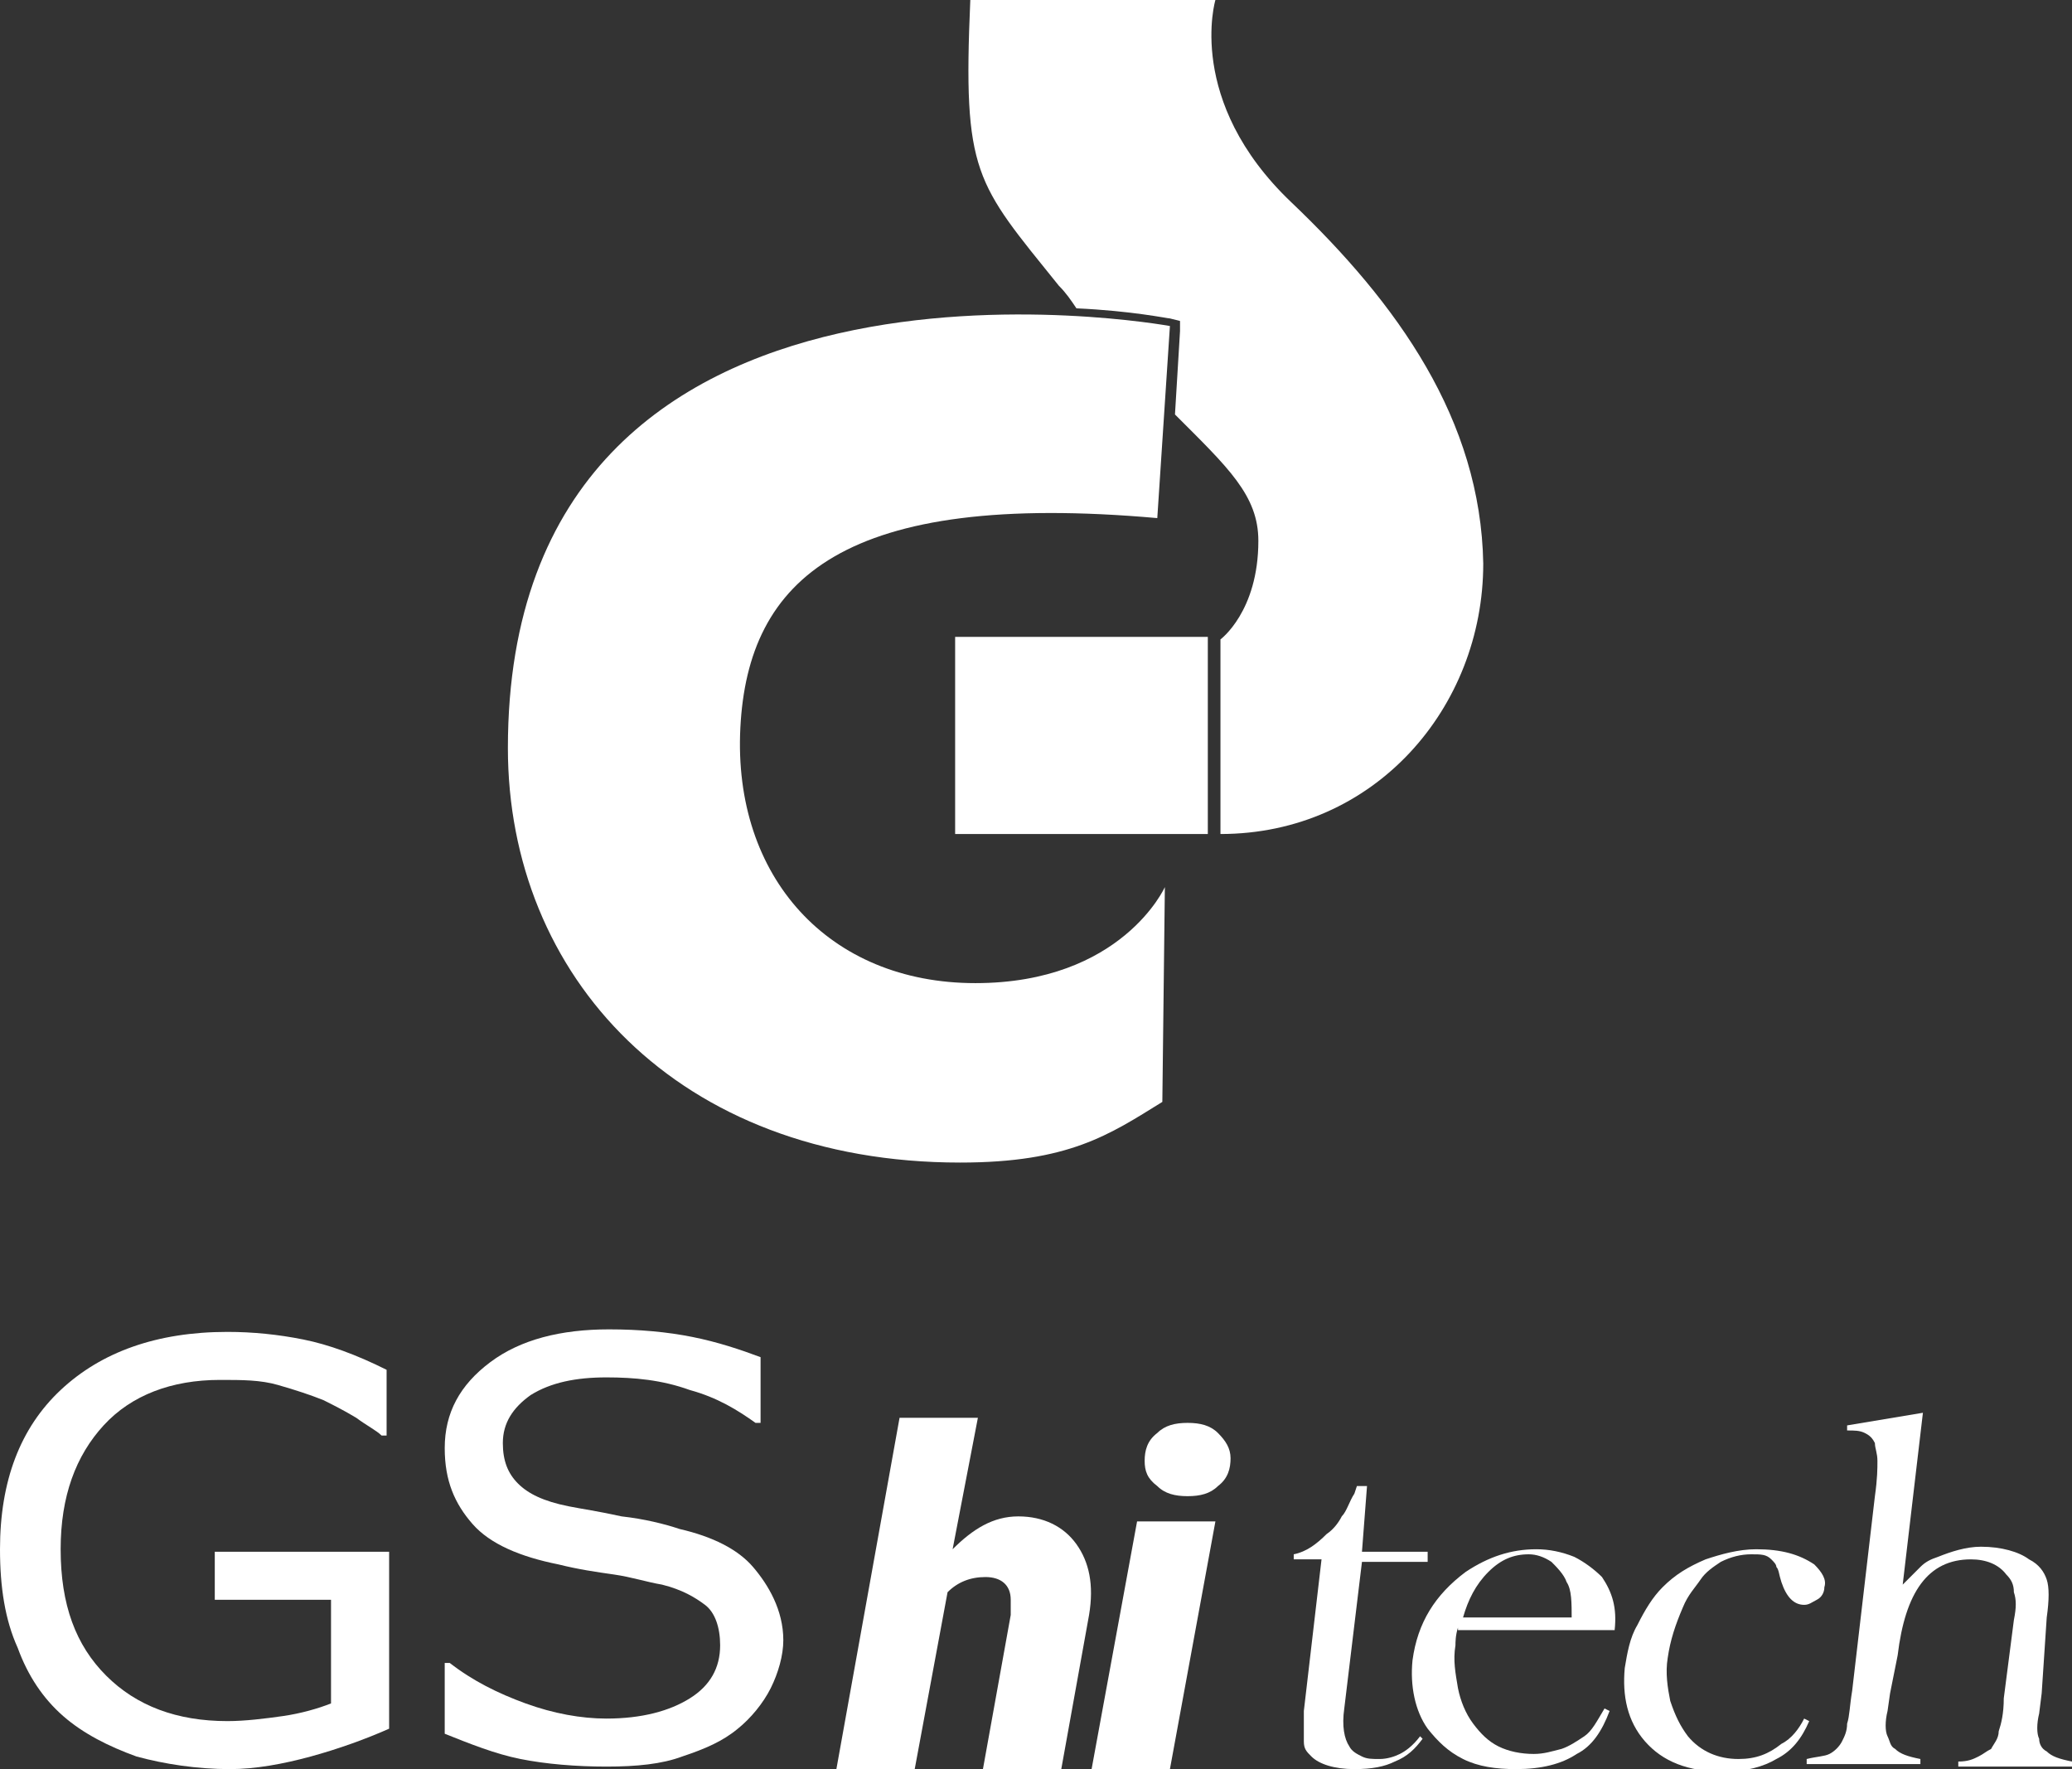
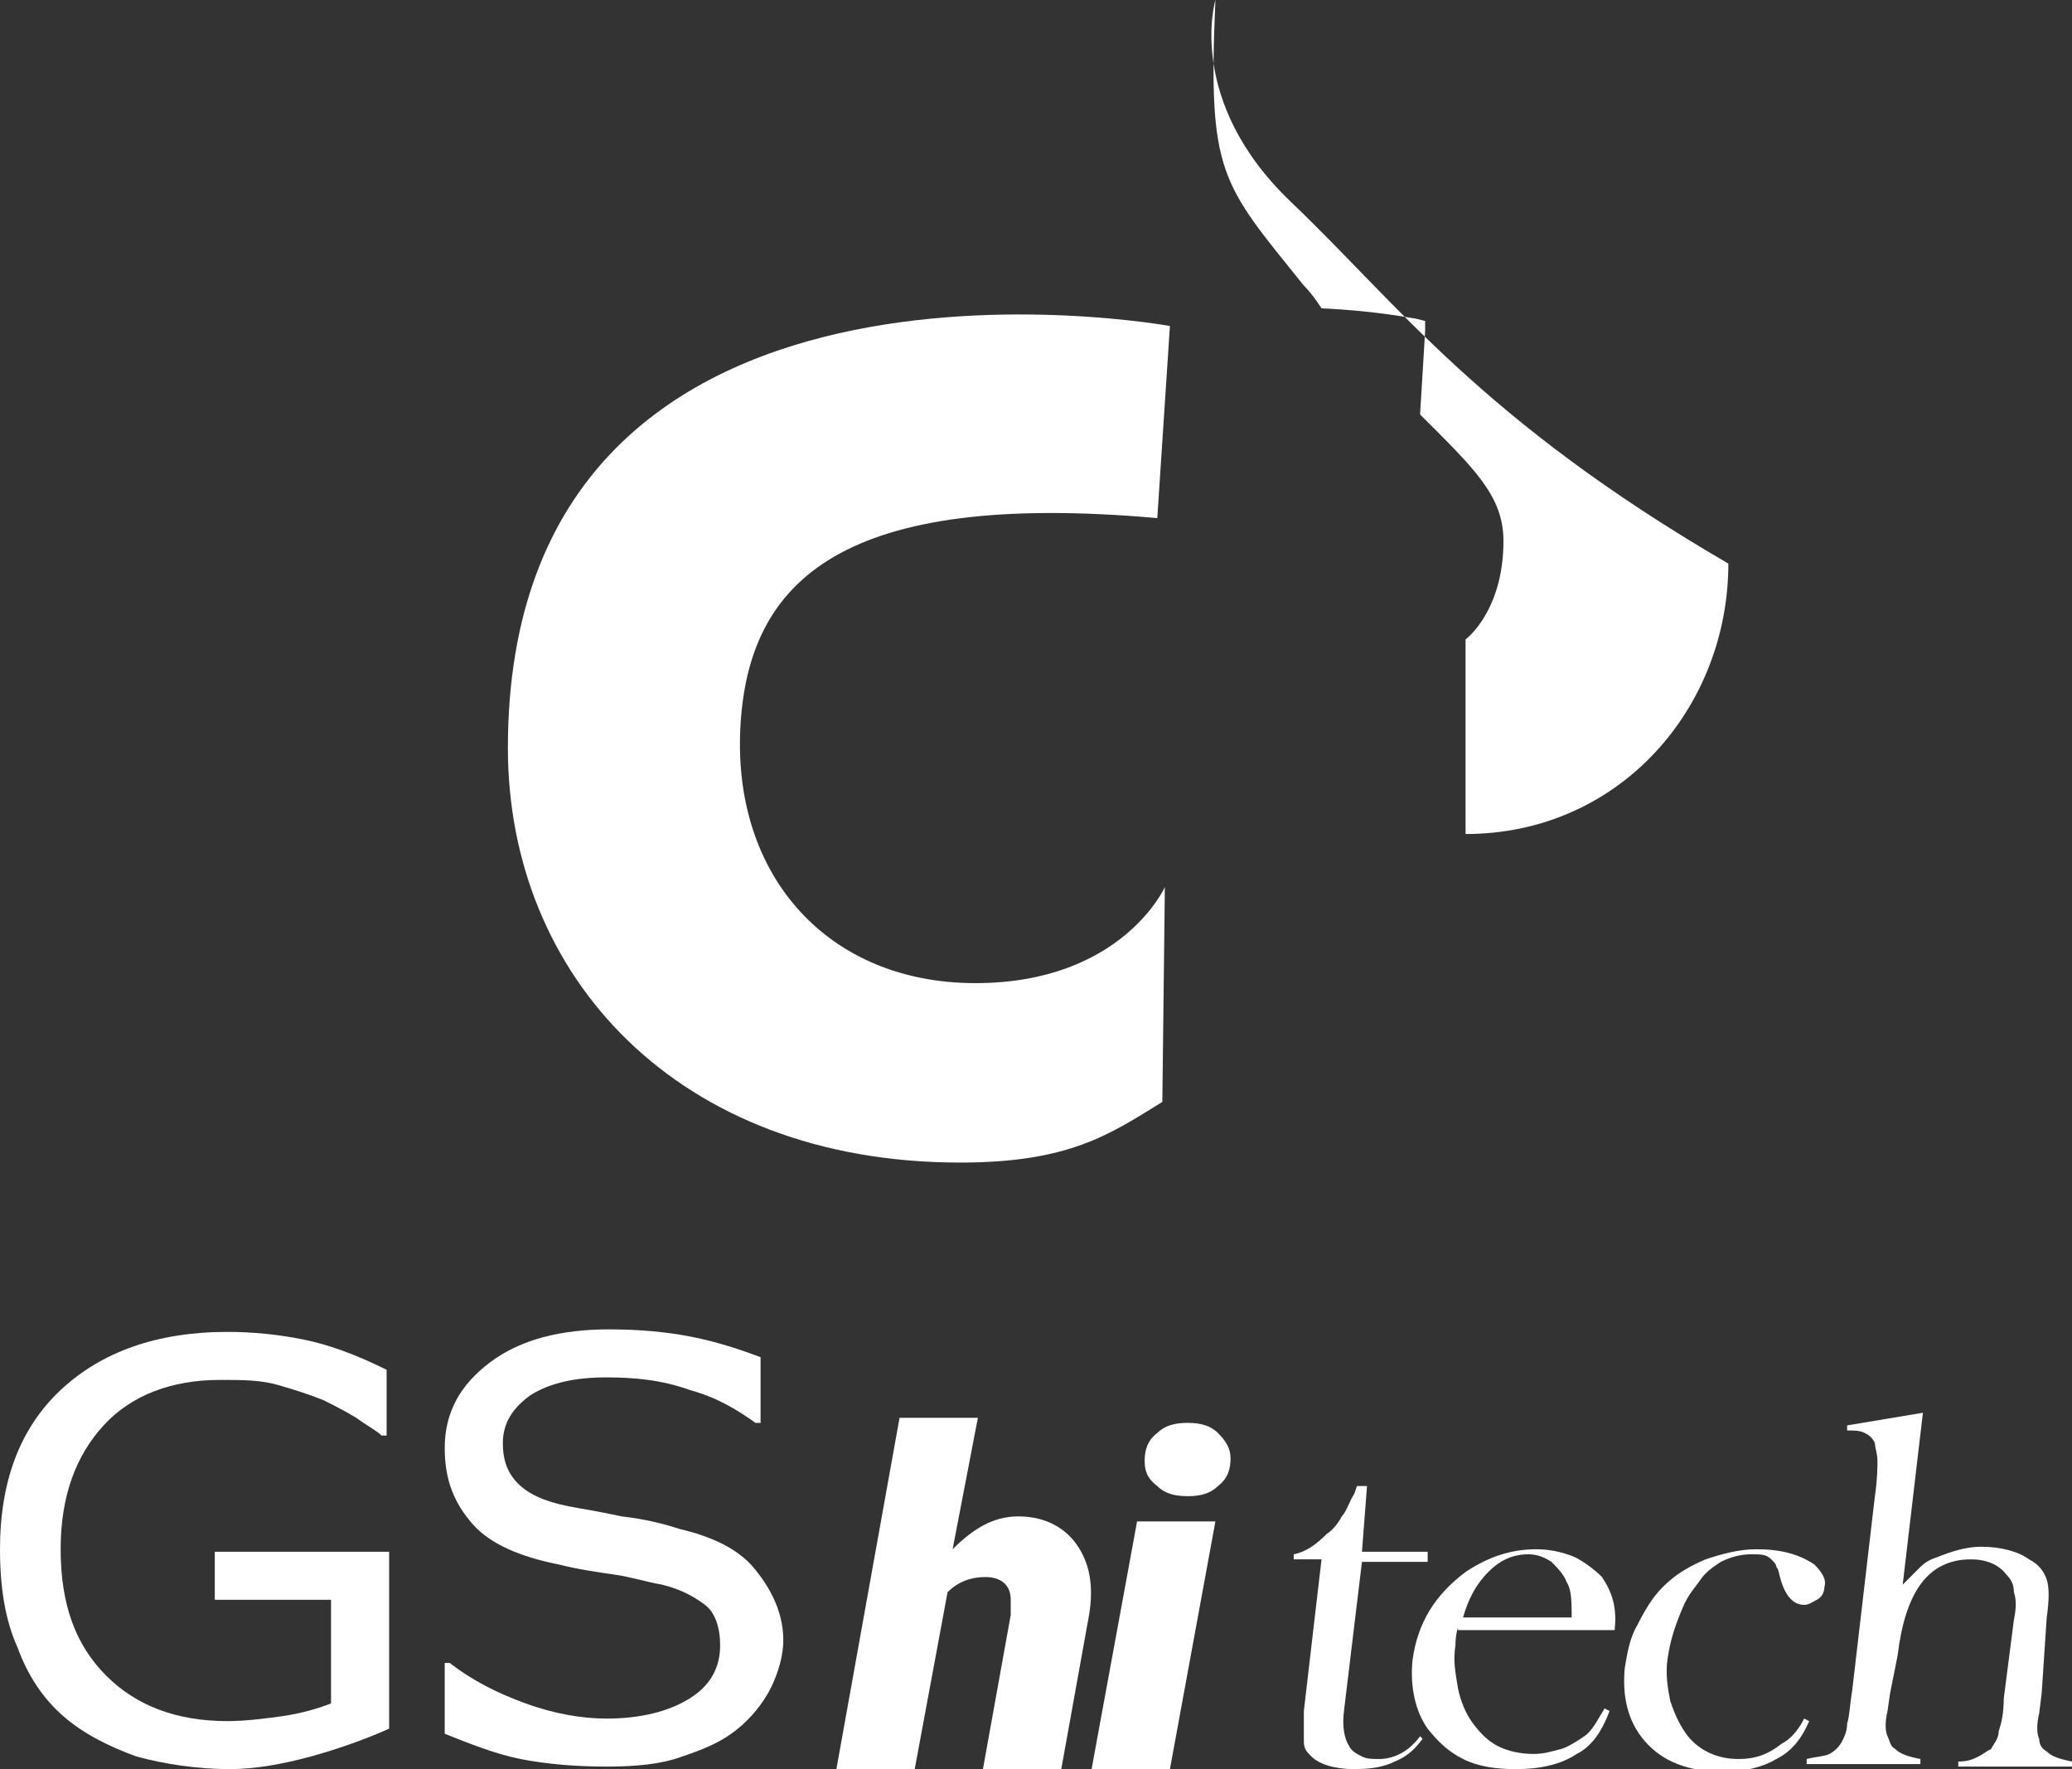
<svg xmlns="http://www.w3.org/2000/svg" version="1.1" id="레이어_1" x="0px" y="0px" width="82px" height="70px" viewBox="0 0 82 70" style="enable-background:new 0 0 82 70;" xml:space="preserve">
  <rect x="0" y="0" width="82" height="70" fill="#333333" stroke="none" />
  <style type="text/css">
	.st0{fill:#FFFFFF;}
</style>
-   <rect x="37.8" y="25.2" class="st0" width="10" height="7.8" />
  <path class="st0" d="M45.8,20.5l0.5-7.6c0,0-26.2-4.8-26.2,16.7c0,9,6.7,16.4,17.9,16.4c4.3,0,5.9-1.1,8-2.4l0.1-8.5  c0,0-1.7,3.8-7.5,3.8s-9.6-4.2-9.3-10.1C29.6,22.9,33.4,19.4,45.8,20.5z" />
  <g>
    <g>
      <path class="st0" d="M45.9,12.9c0,0-0.1,0-0.1,0C45.9,12.9,45.9,12.9,45.9,12.9z" />
-       <path class="st0" d="M43.4,12.6c-0.1,0-0.2,0-0.3,0C43.2,12.6,43.3,12.6,43.4,12.6z" />
      <path class="st0" d="M46.3,13C46.3,13,46.3,13,46.3,13C46.3,13,46.3,13,46.3,13z" />
      <path class="st0" d="M46.1,12.9c0,0-0.1,0-0.1,0C46,12.9,46,12.9,46.1,12.9z" />
-       <path class="st0" d="M46.2,13C46.2,13,46.2,13,46.2,13C46.2,13,46.2,13,46.2,13z" />
      <polygon class="st0" points="46.1,15.9 46.3,13 46.1,15.9   " />
      <path class="st0" d="M43.8,12.7c-0.1,0-0.2,0-0.3,0C43.6,12.7,43.7,12.7,43.8,12.7z" />
      <path class="st0" d="M46.3,13C46.3,13,46.3,13,46.3,13C46.3,13,46.3,13,46.3,13z" />
      <path class="st0" d="M46.2,13C46.1,13,46.1,13,46.2,13C46.1,13,46.1,13,46.2,13z" />
      <path class="st0" d="M45.8,12.9c0,0-0.1,0-0.1,0C45.7,12.9,45.7,12.9,45.8,12.9z" />
      <path class="st0" d="M45.4,12.8c0,0-0.1,0-0.1,0C45.3,12.8,45.3,12.8,45.4,12.8z" />
      <path class="st0" d="M45.6,12.9c-0.1,0-0.1,0-0.2,0C45.5,12.9,45.6,12.9,45.6,12.9z" />
-       <path class="st0" d="M51.1,8c-4.2-4-3-8-3-8h-9.7c-0.3,6.9,0.2,7.2,3.5,11.3c0.3,0.3,0.5,0.6,0.7,0.9c2.2,0.1,3.6,0.4,3.7,0.4    l0.4,0.1l0,0.4l-0.2,3.3c2.1,2.1,3.3,3.2,3.3,5c0,2.8-1.5,3.9-1.5,3.9V33c6.1,0,10.4-5,10.4-10.7C58.6,16.6,55.3,12,51.1,8z" />
+       <path class="st0" d="M51.1,8c-4.2-4-3-8-3-8c-0.3,6.9,0.2,7.2,3.5,11.3c0.3,0.3,0.5,0.6,0.7,0.9c2.2,0.1,3.6,0.4,3.7,0.4    l0.4,0.1l0,0.4l-0.2,3.3c2.1,2.1,3.3,3.2,3.3,5c0,2.8-1.5,3.9-1.5,3.9V33c6.1,0,10.4-5,10.4-10.7C58.6,16.6,55.3,12,51.1,8z" />
      <path class="st0" d="M44.9,12.8c-0.1,0-0.1,0-0.2,0C44.8,12.8,44.9,12.8,44.9,12.8z" />
      <path class="st0" d="M44.7,12.8c-0.1,0-0.2,0-0.3,0C44.5,12.7,44.6,12.8,44.7,12.8z" />
-       <path class="st0" d="M44.4,12.7c-0.1,0-0.2,0-0.2,0C44.2,12.7,44.3,12.7,44.4,12.7z" />
      <path class="st0" d="M45.2,12.8c-0.1,0-0.1,0-0.2,0C45,12.8,45.1,12.8,45.2,12.8z" />
      <path class="st0" d="M44.1,12.7c-0.1,0-0.2,0-0.3,0C43.9,12.7,44,12.7,44.1,12.7z" />
    </g>
  </g>
  <g>
    <g>
      <path class="st0" d="M15.4,68.4c-0.9,0.4-2,0.8-3.1,1.1S10.1,70,9.1,70c-1.3,0-2.6-0.2-3.7-0.5c-1.1-0.4-2.1-0.9-2.9-1.6    c-0.8-0.7-1.4-1.6-1.8-2.7C0.2,64.1,0,62.8,0,61.3c0-2.7,0.8-4.8,2.4-6.3c1.6-1.5,3.8-2.3,6.6-2.3c1,0,2,0.1,3,0.3    c1,0.2,2.1,0.6,3.3,1.2v2.6h-0.2c-0.2-0.2-0.6-0.4-1-0.7c-0.5-0.3-0.9-0.5-1.3-0.7c-0.5-0.2-1.1-0.4-1.8-0.6    c-0.7-0.2-1.4-0.2-2.3-0.2c-1.9,0-3.5,0.6-4.6,1.8c-1.1,1.2-1.7,2.8-1.7,4.9c0,2.2,0.6,3.8,1.8,5c1.2,1.2,2.8,1.8,4.8,1.8    c0.7,0,1.5-0.1,2.2-0.2c0.7-0.1,1.4-0.3,1.9-0.5v-4.1H8.5v-1.9h6.9V68.4z" />
      <path class="st0" d="M31,64.9c0,0.6-0.2,1.3-0.5,1.9c-0.3,0.6-0.8,1.2-1.3,1.6c-0.6,0.5-1.3,0.8-2.2,1.1c-0.8,0.3-1.8,0.4-3,0.4    c-1.2,0-2.4-0.1-3.4-0.3c-1-0.2-2-0.6-3-1v-2.8h0.2c0.9,0.7,1.9,1.2,3,1.6c1.1,0.4,2.2,0.6,3.2,0.6c1.4,0,2.5-0.3,3.3-0.8    c0.8-0.5,1.2-1.2,1.2-2.1c0-0.7-0.2-1.3-0.6-1.6c-0.4-0.3-0.9-0.6-1.7-0.8c-0.6-0.1-1.2-0.3-1.9-0.4c-0.7-0.1-1.4-0.2-2.2-0.4    c-1.5-0.3-2.7-0.8-3.4-1.6c-0.7-0.8-1.1-1.7-1.1-3c0-1.4,0.6-2.5,1.8-3.4c1.2-0.9,2.8-1.3,4.7-1.3c1.2,0,2.3,0.1,3.3,0.3    c1,0.2,1.9,0.5,2.7,0.8v2.6h-0.2c-0.7-0.5-1.5-1-2.6-1.3c-1.1-0.4-2.2-0.5-3.3-0.5c-1.2,0-2.2,0.2-3,0.7c-0.7,0.5-1.1,1.1-1.1,1.9    c0,0.7,0.2,1.2,0.6,1.6c0.4,0.4,1,0.7,2,0.9c0.5,0.1,1.2,0.2,2.1,0.4c0.9,0.1,1.7,0.3,2.3,0.5c1.3,0.3,2.3,0.8,2.9,1.5    S31,63.7,31,64.9z" />
    </g>
  </g>
  <g>
    <g>
      <path class="st0" d="M37.7,61.3c0.8-0.8,1.6-1.3,2.6-1.3c1,0,1.8,0.4,2.3,1.1c0.5,0.7,0.7,1.6,0.5,2.8L42,70h-3.1l1.1-6.1    c0-0.2,0-0.4,0-0.6c0-0.6-0.4-0.9-1-0.9c-0.6,0-1.1,0.2-1.5,0.6l-1.3,7h-3.1l2.5-13.9h3.1L37.7,61.3z" />
      <path class="st0" d="M46.3,70h-3.1l1.8-9.8h3.1L46.3,70z M45.3,57.8c0-0.4,0.1-0.8,0.5-1.1c0.3-0.3,0.7-0.4,1.2-0.4    c0.5,0,0.9,0.1,1.2,0.4c0.3,0.3,0.5,0.6,0.5,1c0,0.4-0.1,0.8-0.5,1.1c-0.3,0.3-0.7,0.4-1.2,0.4c-0.5,0-0.9-0.1-1.2-0.4    C45.4,58.5,45.3,58.2,45.3,57.8z" />
    </g>
  </g>
  <g>
    <g>
      <path class="st0" d="M53.9,61.4h2.6l0,0.4h-2.6l-0.7,5.8c-0.1,0.7,0,1.2,0.2,1.5c0.1,0.2,0.3,0.3,0.5,0.4c0.2,0.1,0.4,0.1,0.7,0.1    c0.3,0,0.6-0.1,0.8-0.2c0.2-0.1,0.5-0.3,0.8-0.7l0.1,0.1c-0.3,0.4-0.6,0.7-1.1,0.9c-0.4,0.2-0.9,0.3-1.6,0.3    c-0.8,0-1.4-0.2-1.7-0.5c-0.2-0.2-0.3-0.3-0.3-0.6c0-0.2,0-0.6,0-1.2l0.7-6h-1.1l0-0.2c0.5-0.1,0.9-0.4,1.3-0.8    c0.3-0.2,0.5-0.5,0.6-0.7c0.2-0.2,0.3-0.6,0.5-0.9l0.1-0.3h0.4L53.9,61.4z" />
      <path class="st0" d="M57.7,64.4c-0.1,0.3-0.1,0.6-0.1,0.7c-0.1,0.6,0,1.1,0.1,1.7c0.1,0.5,0.3,1,0.6,1.4c0.3,0.4,0.6,0.7,1,0.9    c0.4,0.2,0.9,0.3,1.4,0.3c0.4,0,0.7-0.1,1.1-0.2c0.3-0.1,0.6-0.3,0.9-0.5c0.3-0.2,0.5-0.6,0.8-1.1l0.2,0.1    c-0.3,0.8-0.7,1.4-1.3,1.7c-0.6,0.4-1.4,0.6-2.4,0.6c-0.8,0-1.5-0.1-2.1-0.4c-0.6-0.3-1-0.7-1.4-1.2c-0.5-0.7-0.7-1.7-0.6-2.7    c0.2-1.5,0.9-2.6,2.1-3.5c0.9-0.6,1.8-0.9,2.8-0.9c0.5,0,1,0.1,1.5,0.3c0.4,0.2,0.8,0.5,1.1,0.8c0.4,0.6,0.6,1.2,0.5,2.1H57.7z     M62.2,64.1c0-0.7,0-1.2-0.2-1.5c-0.1-0.3-0.4-0.6-0.6-0.8c-0.3-0.2-0.6-0.3-0.9-0.3c-0.6,0-1.1,0.2-1.6,0.7    c-0.5,0.5-0.8,1.1-1,1.8H62.2z" />
      <path class="st0" d="M71.4,68l0.2,0.1c-0.3,0.7-0.7,1.2-1.3,1.5c-0.5,0.3-1.2,0.5-2.1,0.5c-1.4,0-2.4-0.4-3.1-1.2    c-0.7-0.8-0.9-1.8-0.8-2.9c0.1-0.6,0.2-1.2,0.5-1.7c0.3-0.6,0.6-1.1,1-1.5c0.5-0.5,1-0.8,1.7-1.1c0.6-0.2,1.3-0.4,2-0.4    c1,0,1.7,0.2,2.3,0.6c0.3,0.3,0.5,0.6,0.4,0.9c0,0.2-0.1,0.4-0.3,0.5c-0.2,0.1-0.3,0.2-0.5,0.2c-0.4,0-0.7-0.3-0.9-0.9    c-0.1-0.3-0.1-0.5-0.2-0.6c0-0.1-0.1-0.2-0.2-0.3c-0.2-0.2-0.4-0.2-0.8-0.2c-0.4,0-0.8,0.1-1.2,0.3c-0.3,0.2-0.6,0.4-0.8,0.7    c-0.2,0.3-0.5,0.6-0.7,1.1c-0.3,0.7-0.5,1.3-0.6,2c-0.1,0.6,0,1.2,0.1,1.7c0.2,0.6,0.4,1,0.7,1.4c0.5,0.6,1.2,0.9,2,0.9    c0.7,0,1.2-0.2,1.7-0.6C70.9,68.8,71.2,68.4,71.4,68z" />
      <path class="st0" d="M76.1,55.9l-0.8,6.8c0.3-0.3,0.5-0.5,0.7-0.7c0.2-0.2,0.4-0.3,0.7-0.4c0.5-0.2,1.1-0.4,1.7-0.4    c0.8,0,1.5,0.2,1.9,0.5c0.4,0.2,0.6,0.5,0.7,0.8c0.1,0.3,0.1,0.8,0,1.5L80.8,67l-0.1,0.8c-0.1,0.4-0.1,0.8,0,1    c0,0.2,0.1,0.4,0.3,0.5c0.2,0.2,0.5,0.3,1,0.4l0,0.2h-4.5l0-0.2c0.4,0,0.6-0.1,0.8-0.2c0.2-0.1,0.3-0.2,0.5-0.3    c0.1-0.2,0.3-0.4,0.3-0.7c0.1-0.3,0.2-0.7,0.2-1.3l0.4-3.1c0.1-0.5,0.1-0.8,0-1.1c0-0.3-0.1-0.5-0.3-0.7c-0.3-0.4-0.8-0.6-1.4-0.6    c-1.7,0-2.6,1.3-2.9,3.8L74.8,67l-0.1,0.7c-0.1,0.4-0.1,0.8,0,1s0.1,0.4,0.3,0.5c0.2,0.2,0.5,0.3,1,0.4l0,0.2h-4.5l0-0.2    c0.4-0.1,0.7-0.1,0.9-0.2c0.2-0.1,0.4-0.3,0.5-0.5c0.1-0.2,0.2-0.4,0.2-0.7c0.1-0.3,0.1-0.7,0.2-1.3l0.9-7.7    c0.1-0.7,0.1-1.1,0.1-1.4c0-0.3-0.1-0.5-0.1-0.7c-0.1-0.2-0.2-0.3-0.4-0.4c-0.2-0.1-0.4-0.1-0.7-0.1l0-0.2L76.1,55.9z" />
    </g>
  </g>
</svg>